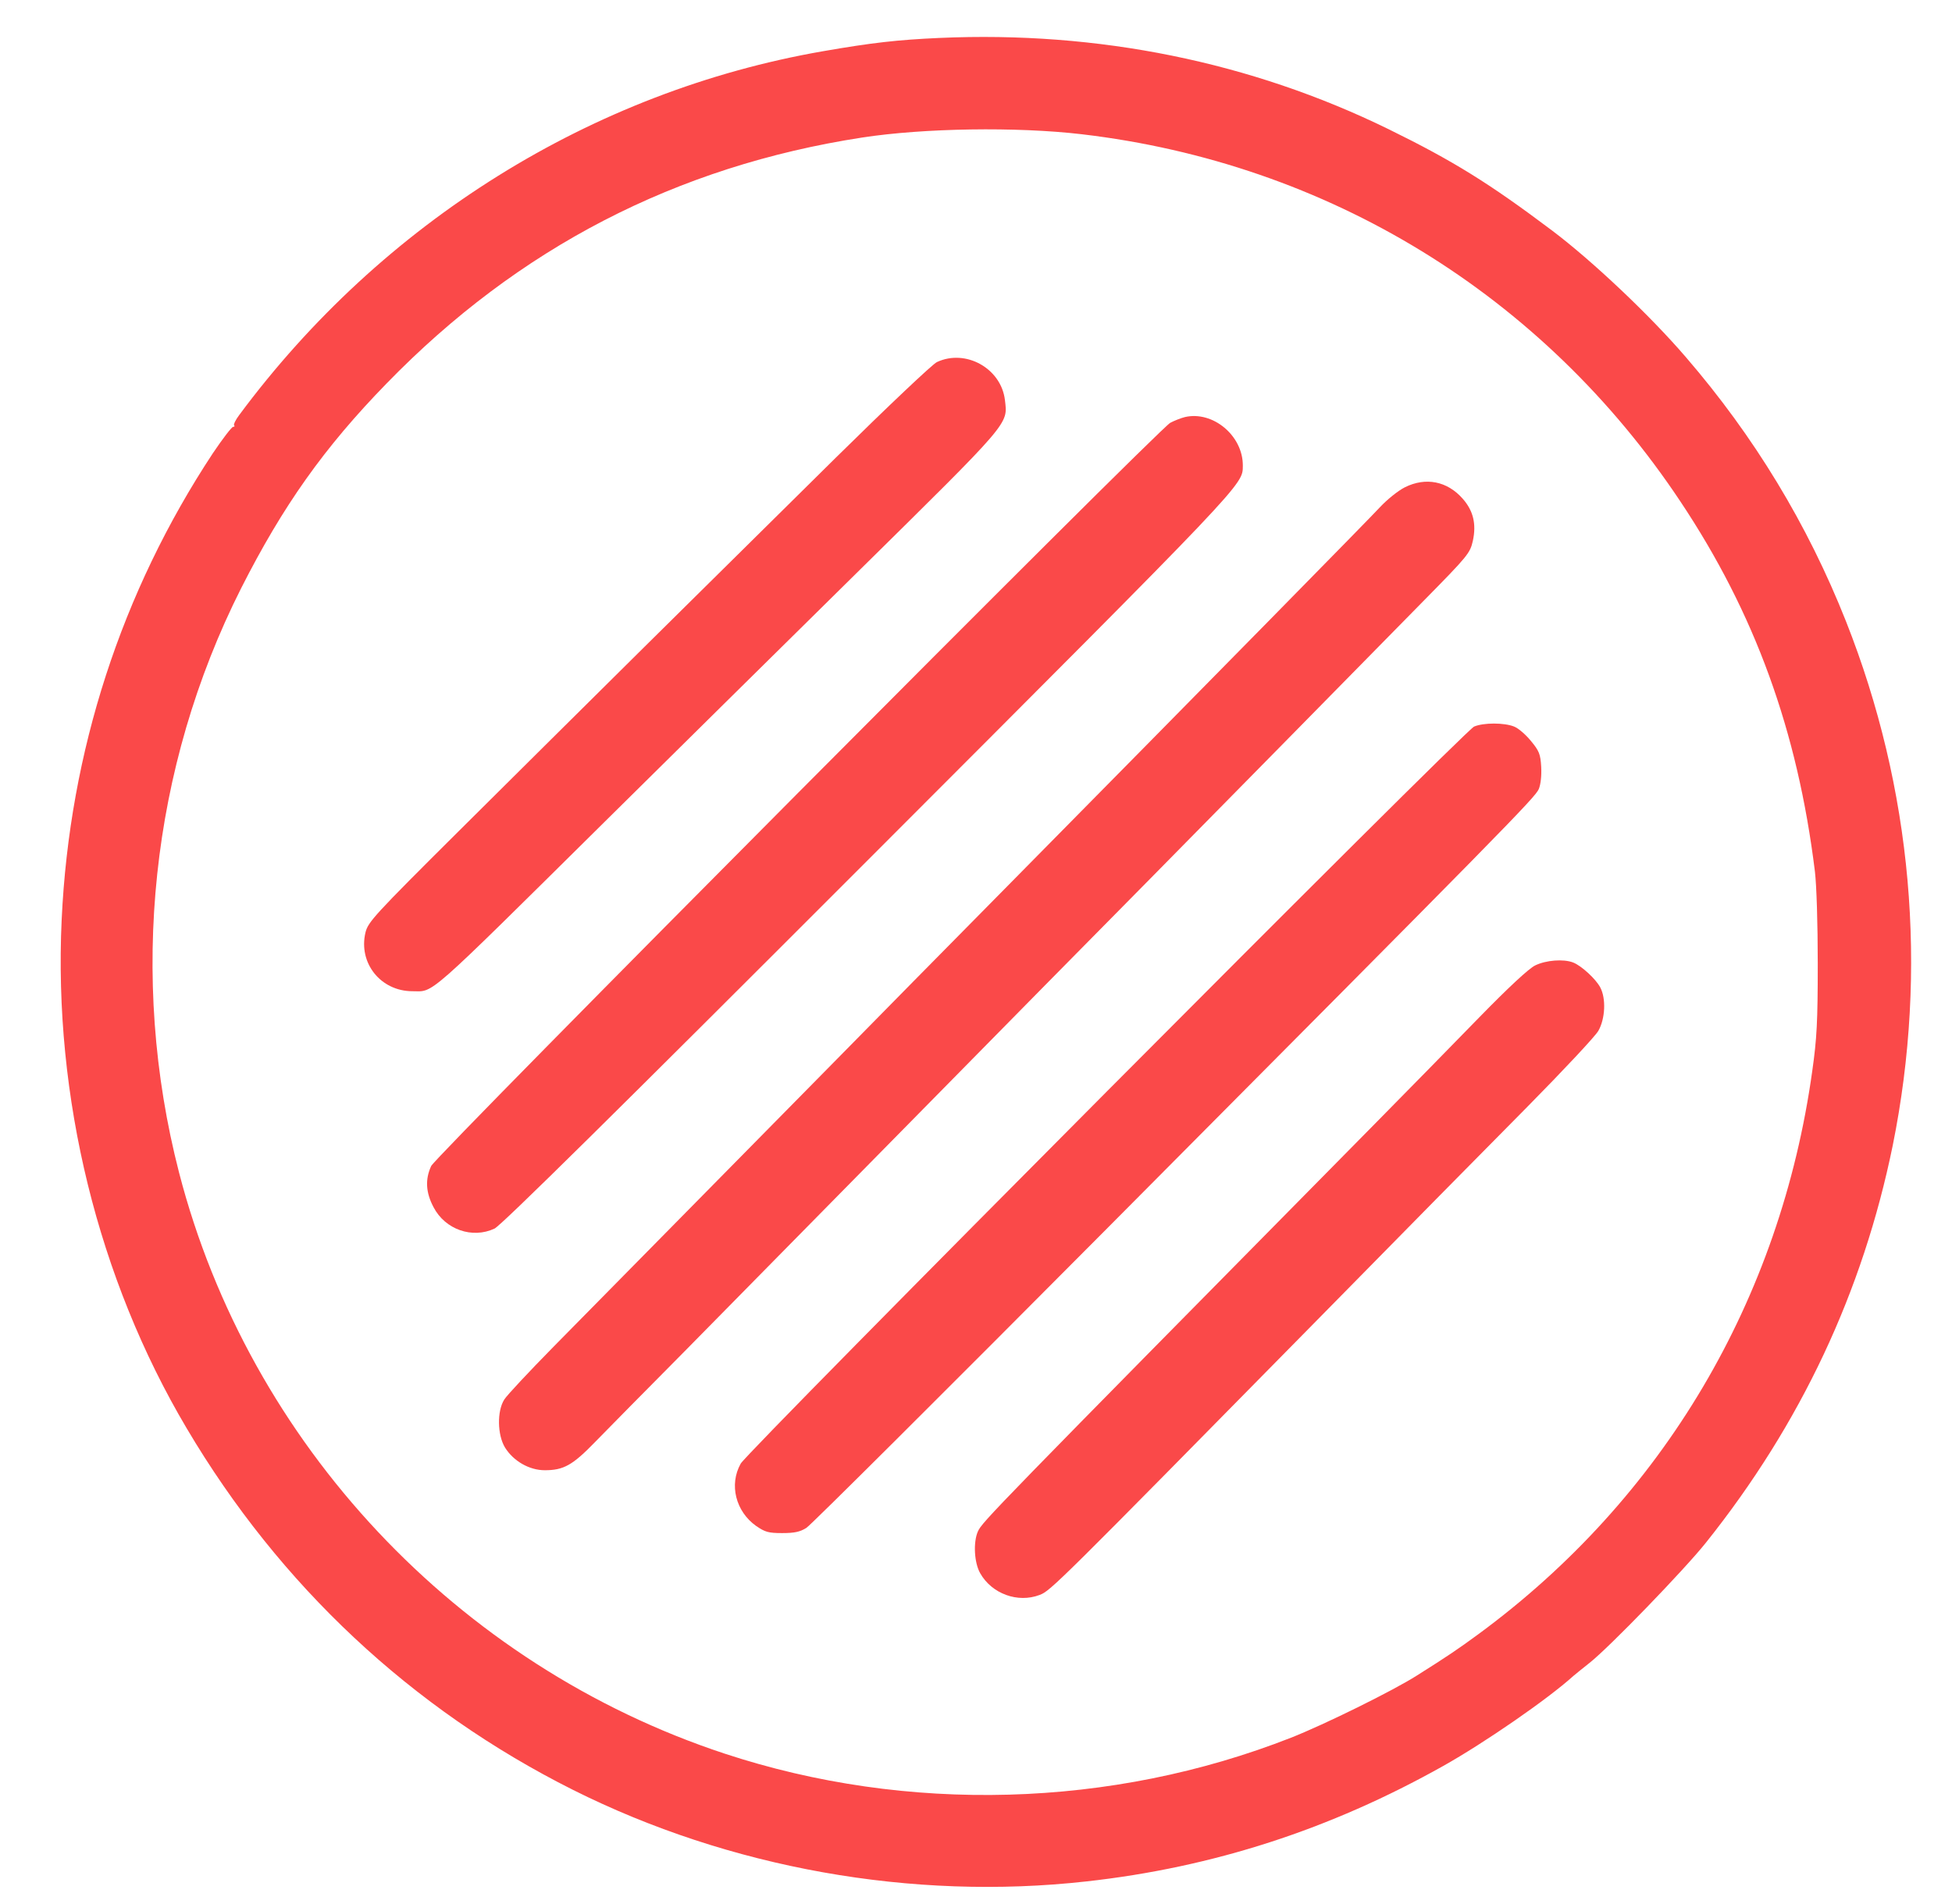
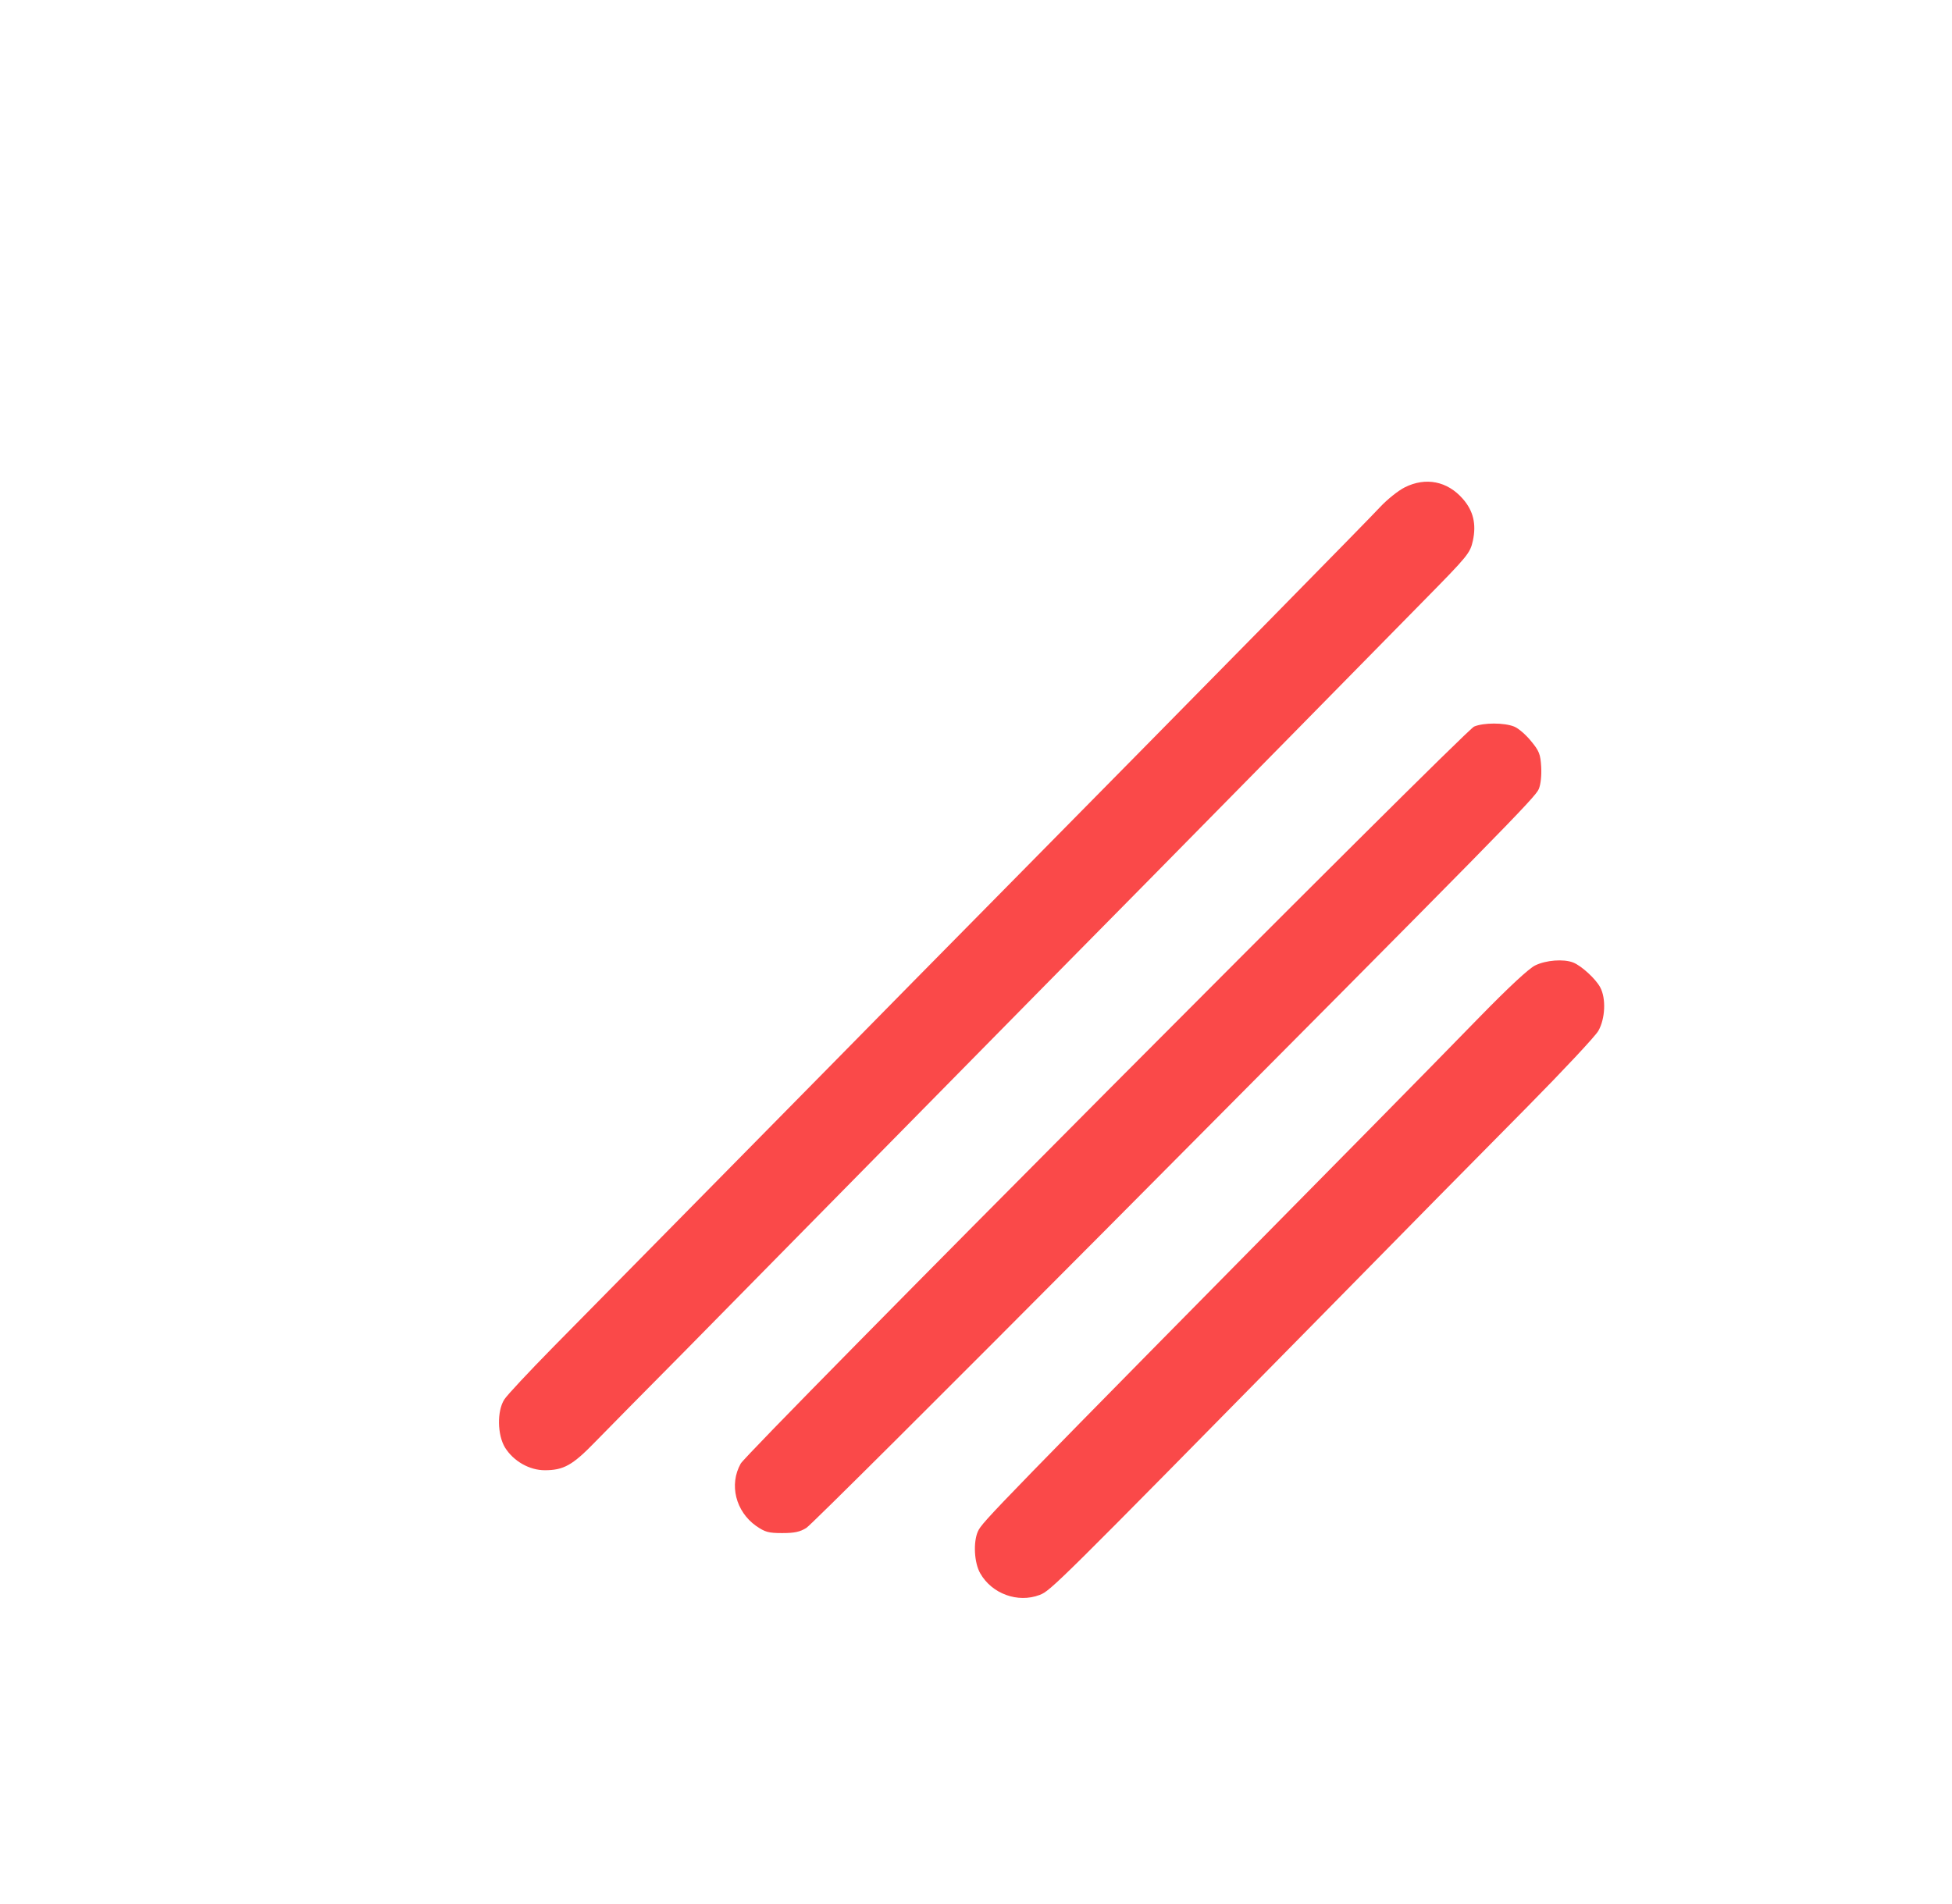
<svg xmlns="http://www.w3.org/2000/svg" version="1.0" width="823pt" height="803pt" viewBox="0 0 823 803" preserveAspectRatio="xMidYMid meet">
  <g transform="translate(0,803) scale(0.1,-0.1)" fill="#fa4949" stroke="none">
-     <path d="M3960 7870 c-176 -8 -283 -20 -490 -56 -973 -169 -1858 -720 -2462 -1535 -15 -20 -24 -39 -21 -43 4 -3 1 -6 -4 -6 -6 0 -45 -51 -86 -112 -385 -584 -604 -1257 -637 -1966 -35 -748 153 -1514 527 -2145 392 -663 949 -1184 1629 -1525 659 -330 1430 -468 2164 -386 533 59 1028 219 1505 487 173 97 441 282 548 379 11 9 41 34 68 55 83 65 400 393 491 507 401 502 662 1059 788 1675 150 742 82 1506 -197 2211 -162 409 -387 780 -676 1115 -153 178 -395 406 -562 532 -267 201 -419 295 -690 428 -580 284 -1225 415 -1895 385z m600 -406 c1039 -122 1946 -678 2525 -1549 314 -471 494 -967 567 -1560 7 -59 12 -219 12 -390 0 -244 -4 -316 -23 -450 -134 -966 -629 -1803 -1406 -2375 -87 -64 -133 -95 -260 -175 -100 -64 -392 -208 -532 -263 -756 -297 -1618 -321 -2388 -67 -1127 372 -2004 1306 -2300 2450 -213 826 -120 1708 262 2465 176 347 349 592 613 863 556 572 1221 916 2005 1037 260 40 651 46 925 14z" />
-     <path d="M3950 6503 c-19 -9 -210 -190 -425 -402 -214 -212 -574 -568 -800 -791 -225 -223 -581 -576 -791 -785 -357 -355 -382 -383 -393 -427 -31 -129 64 -248 198 -248 93 0 45 -43 821 725 245 242 716 708 1047 1034 660 651 642 630 630 734 -16 134 -166 217 -287 160z" />
-     <path d="M4995 6271 c-16 -4 -44 -15 -61 -24 -49 -26 -3096 -3090 -3116 -3134 -26 -56 -23 -112 10 -174 49 -94 163 -134 257 -90 28 13 509 488 1577 1557 1601 1603 1577 1578 1578 1660 1 127 -127 233 -245 205z" />
-     <path d="M5923 5975 c-28 -14 -74 -51 -104 -83 -47 -51 -664 -679 -1629 -1657 -190 -192 -489 -496 -665 -675 -356 -361 -912 -926 -1194 -1212 -101 -103 -194 -202 -205 -220 -31 -49 -29 -149 3 -202 36 -58 103 -96 168 -96 79 0 117 21 211 118 47 48 216 220 377 382 160 162 587 597 950 965 363 369 819 832 1015 1030 363 368 801 814 1151 1170 190 193 197 202 209 255 15 70 2 126 -43 177 -65 74 -156 92 -244 48z" />
+     <path d="M5923 5975 c-28 -14 -74 -51 -104 -83 -47 -51 -664 -679 -1629 -1657 -190 -192 -489 -496 -665 -675 -356 -361 -912 -926 -1194 -1212 -101 -103 -194 -202 -205 -220 -31 -49 -29 -149 3 -202 36 -58 103 -96 168 -96 79 0 117 21 211 118 47 48 216 220 377 382 160 162 587 597 950 965 363 369 819 832 1015 1030 363 368 801 814 1151 1170 190 193 197 202 209 255 15 70 2 126 -43 177 -65 74 -156 92 -244 48" />
    <path d="M6215 4966 c-41 -18 -3064 -3056 -3092 -3108 -50 -89 -21 -202 65 -263 38 -26 52 -30 110 -30 52 0 75 5 102 22 19 12 584 575 1255 1250 1698 1708 1818 1830 1833 1866 8 20 12 56 10 93 -3 54 -9 68 -43 109 -21 26 -53 54 -71 61 -42 17 -129 17 -169 0z" />
    <path d="M6473 3959 c-26 -12 -114 -94 -234 -217 -105 -108 -309 -316 -453 -462 -1615 -1637 -1644 -1667 -1663 -1708 -20 -45 -16 -132 10 -177 49 -86 158 -126 250 -91 47 18 65 36 1172 1161 335 341 733 745 885 898 151 153 286 297 299 320 29 51 33 136 8 183 -19 36 -79 91 -114 105 -41 16 -115 10 -160 -12z" />
  </g>
</svg>